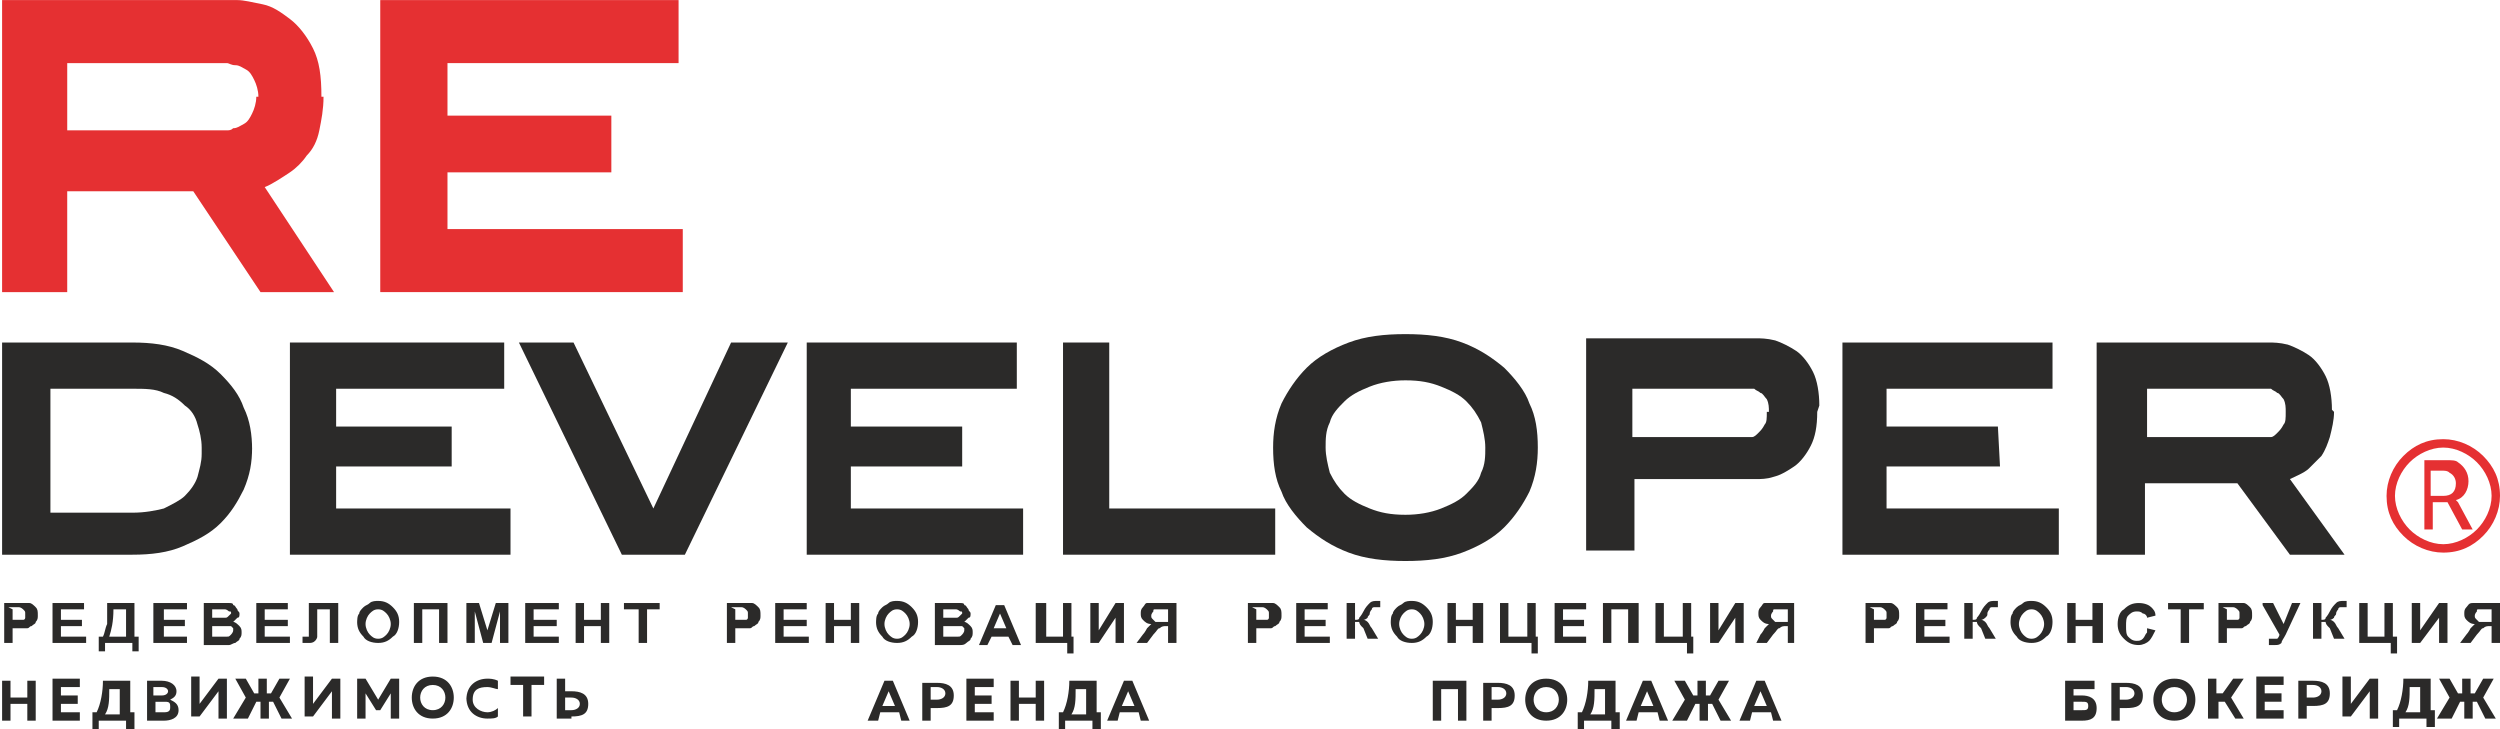
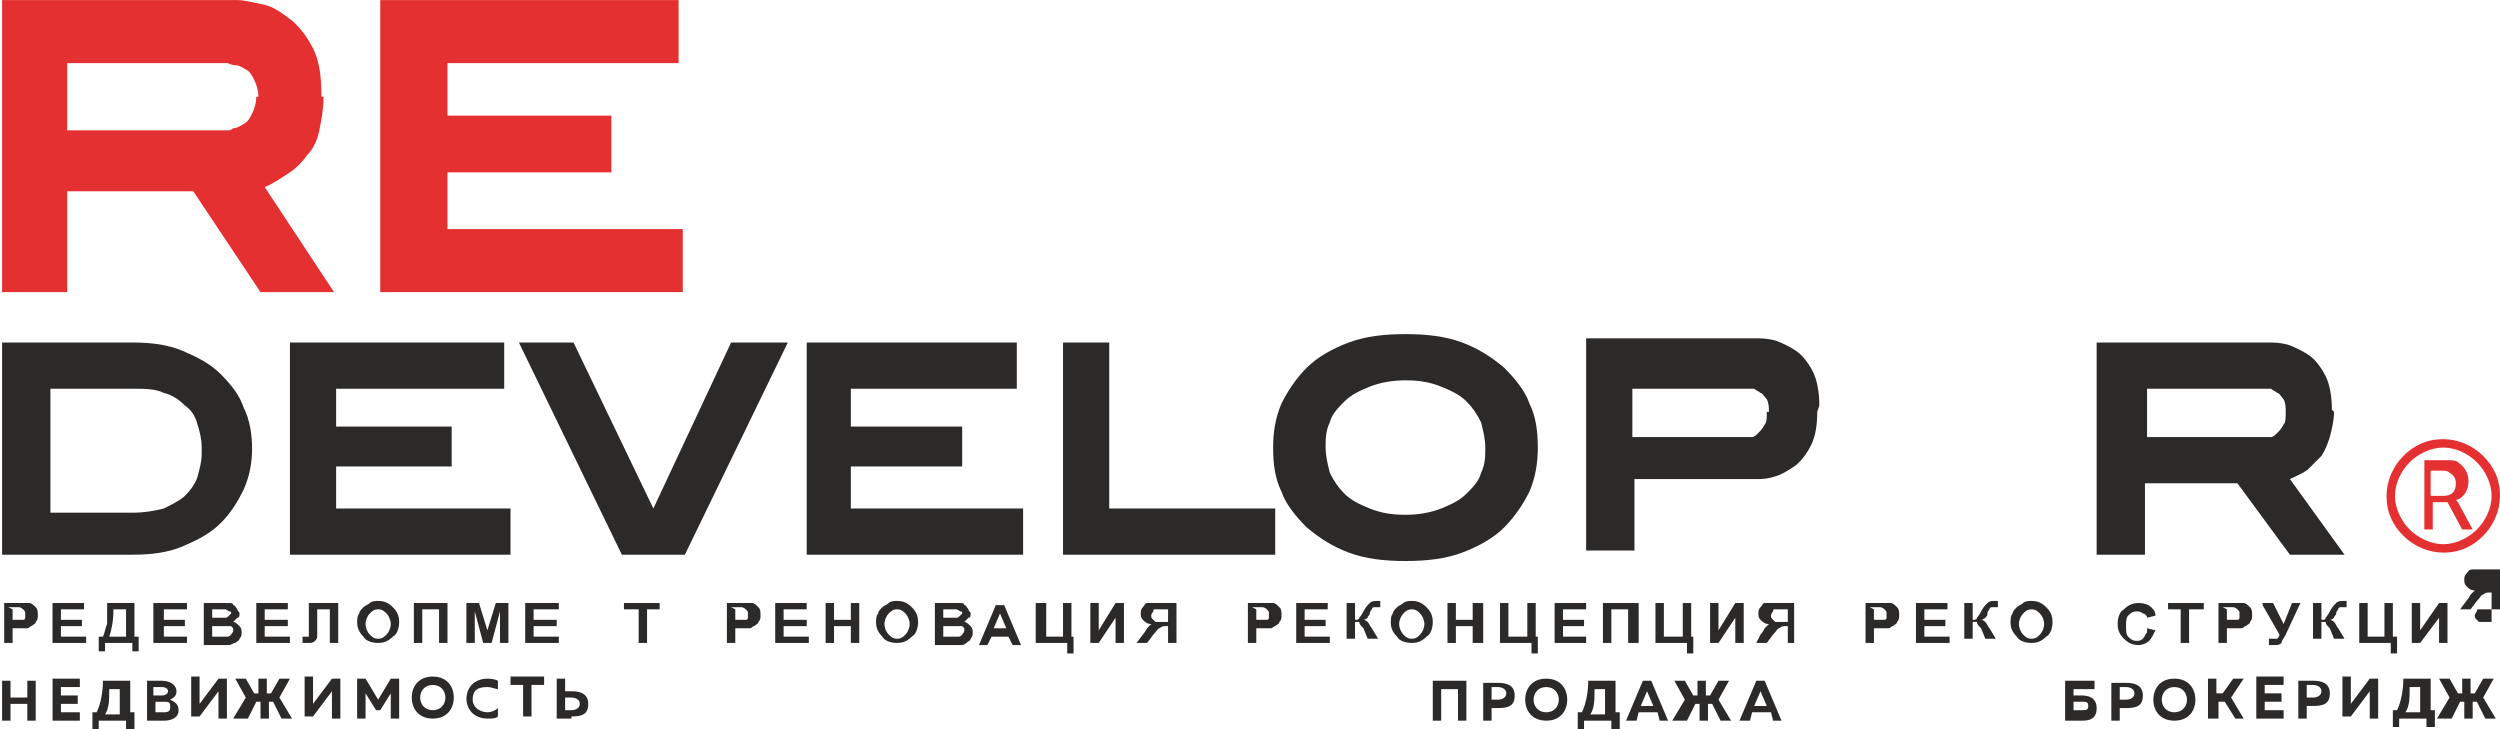
<svg xmlns="http://www.w3.org/2000/svg" xml:space="preserve" width="38.781mm" height="11.311mm" version="1.0" style="shape-rendering:geometricPrecision; text-rendering:geometricPrecision; image-rendering:optimizeQuality; fill-rule:evenodd; clip-rule:evenodd" viewBox="0 0 1190 347">
  <defs>
    <style type="text/css"> .fil0 {fill:#2B2A29;fill-rule:nonzero} .fil1 {fill:#E53032;fill-rule:nonzero} </style>
  </defs>
  <g id="Слой_x0020_1">
    <g id="_2252865874320">
      <path class="fil0" d="M96 213c0,-4 -1,-8 -2,-11 -1,-4 -3,-7 -6,-9 -3,-3 -6,-5 -10,-6 -4,-2 -9,-2 -15,-2l-39 0 0 59 39 0c6,0 11,-1 15,-2 4,-2 8,-4 10,-6 3,-3 5,-6 6,-9 1,-4 2,-7 2,-11zm24 0c0,7 -1,13 -4,20 -3,6 -6,11 -11,16 -5,5 -11,8 -18,11 -7,3 -15,4 -24,4l-62 0 0 -101 62 0c9,0 17,1 24,4 7,3 13,6 18,11 5,5 9,10 11,16 3,6 4,13 4,20z" />
      <polygon class="fil0" points="138,264 138,163 240,163 240,185 160,185 160,203 215,203 215,222 160,222 160,242 243,242 243,264 " />
      <polygon class="fil0" points="326,264 296,264 247,163 273,163 311,242 348,163 375,163 " />
      <polygon class="fil0" points="384,264 384,163 484,163 484,185 405,185 405,203 458,203 458,222 405,222 405,242 487,242 487,264 " />
      <polygon class="fil0" points="506,264 506,163 528,163 528,242 607,242 607,264 " />
      <path class="fil0" d="M707 213c0,-4 -1,-8 -2,-12 -2,-4 -4,-7 -7,-10 -3,-3 -7,-5 -12,-7 -5,-2 -10,-3 -17,-3 -6,0 -12,1 -17,3 -5,2 -9,4 -12,7 -3,3 -6,6 -7,10 -2,4 -2,8 -2,12 0,4 1,8 2,12 2,4 4,7 7,10 3,3 7,5 12,7 5,2 10,3 17,3 6,0 12,-1 17,-3 5,-2 9,-4 12,-7 3,-3 6,-6 7,-10 2,-4 2,-8 2,-12zm25 0c0,7 -1,14 -4,21 -3,6 -7,12 -12,17 -5,5 -12,9 -20,12 -8,3 -17,4 -27,4 -10,0 -19,-1 -27,-4 -8,-3 -14,-7 -20,-12 -5,-5 -10,-11 -12,-17 -3,-6 -4,-13 -4,-21 0,-7 1,-14 4,-21 3,-6 7,-12 12,-17 5,-5 12,-9 20,-12 8,-3 17,-4 27,-4 10,0 19,1 27,4 8,3 14,7 20,12 5,5 10,11 12,17 3,6 4,13 4,21z" />
      <path class="fil0" d="M842 196c0,-2 0,-4 -1,-6 -1,-1 -2,-3 -3,-3 -1,-1 -2,-1 -3,-2 -1,0 -2,0 -3,0l-55 0 0 23 55 0c0,0 1,0 2,0 1,0 2,-1 3,-2 1,-1 2,-2 3,-4 1,-1 1,-3 1,-6zm23 0c0,7 -1,12 -3,16 -2,4 -5,8 -8,10 -3,2 -6,4 -10,5 -3,1 -6,1 -8,1l-58 0 0 34 -23 0 0 -101 81 0c2,0 5,0 9,1 3,1 7,3 10,5 3,2 6,6 8,10 2,4 3,10 3,16z" />
-       <polygon class="fil0" points="877,264 877,163 977,163 977,185 898,185 898,203 951,203 952,222 898,222 898,242 980,242 980,264 " />
      <path class="fil0" d="M1088 196c0,-2 0,-4 -1,-6 -1,-1 -2,-3 -3,-3 -1,-1 -2,-1 -3,-2 -1,0 -2,0 -3,0l-56 0 0 23 56 0c1,0 1,0 3,0 1,0 2,-1 3,-2 1,-1 2,-2 3,-4 1,-1 1,-3 1,-6zm23 0c0,4 -1,8 -2,12 -1,3 -2,6 -4,9 -2,2 -4,4 -6,6 -2,2 -7,4 -9,5l26 36 -26 0 -25 -34 -44 0 0 34 -23 0 0 -101 82 0c2,0 5,0 9,1 3,1 7,3 10,5 3,2 6,6 8,10 2,4 3,10 3,16z" />
      <path class="fil1" d="M123 46c0,-3 -1,-6 -2,-8 -1,-2 -2,-4 -4,-5 -2,-1 -3,-2 -5,-2 -2,0 -3,-1 -4,-1l-76 0 0 32 76 0c1,0 2,0 3,-1 2,0 3,-1 5,-2 2,-1 3,-3 4,-5 1,-2 2,-5 2,-8zm31 0c0,6 -1,11 -2,16 -1,5 -3,9 -6,12 -2,3 -5,6 -8,8 -3,2 -9,6 -12,7l33 50 -35 0 -32 -48 -60 0 0 48 -31 0 0 -139 112 0c3,0 7,1 12,2 5,1 9,4 13,7 4,3 8,8 11,14 3,6 4,13 4,23z" />
      <polygon class="fil1" points="181,139 181,0 323,0 323,30 213,30 213,55 291,55 291,82 213,82 213,109 325,109 325,139 " />
      <path class="fil0" d="M6 290l0 5 2 0c2,0 3,0 3,0 1,0 1,-1 1,-1 0,0 0,-1 0,-2 0,-1 0,-1 -1,-2 0,0 -1,-1 -2,-1 0,0 -1,0 -3,0l-2 0zm-4 16l0 -19 7 0c3,0 4,0 5,0 1,0 2,1 3,2 1,1 1,2 1,4 0,1 0,2 -1,3 0,1 -1,1 -2,2 -1,0 -1,1 -2,1 -1,0 -2,0 -4,0l-3 0 0 7 -4 0z" />
      <polygon class="fil0" points="25,306 25,287 40,287 40,290 29,290 29,295 39,295 39,298 29,298 29,303 41,303 41,306 " />
      <path class="fil0" d="M54 290c0,6 -1,10 -2,13l8 0 0 -13 -6 0zm-4 -3l14 0 0 16 2 0 0 7 -3 0 0 -4 -13 0 0 4 -3 0 0 -7 2 0c1,-2 1,-4 2,-6 0,-2 0,-5 0,-8l0 -2z" />
      <polygon class="fil0" points="73,306 73,287 89,287 89,290 78,290 78,295 88,295 88,298 78,298 78,303 89,303 89,306 " />
      <path class="fil0" d="M101 298l0 5 4 0c1,0 2,0 3,0 1,0 1,0 2,-1 0,0 1,-1 1,-2 0,-1 0,-1 0,-1 0,0 -1,-1 -1,-1 -1,0 -2,0 -4,0l-3 0zm0 -8l0 4 3 0c2,0 3,0 3,0 1,0 1,0 2,-1 0,0 1,-1 1,-1 0,-1 0,-1 -1,-1 0,0 -1,-1 -2,-1 0,0 -2,0 -4,0l-2 0zm-4 -3l8 0c2,0 3,0 4,0 1,0 2,0 2,1 1,0 1,1 2,2 0,1 1,1 1,2 0,1 0,2 -1,2 -1,1 -1,1 -2,2 1,0 2,1 3,2 1,1 1,2 1,3 0,1 0,2 -1,3 0,1 -1,1 -2,2 -1,0 -2,1 -3,1 -1,0 -2,0 -5,0l-7 0 0 -19z" />
      <polygon class="fil0" points="122,306 122,287 137,287 137,290 126,290 126,295 137,295 137,298 126,298 126,303 138,303 138,306 " />
      <path class="fil0" d="M147 287l14 0 0 19 -4 0 0 -16 -6 0 0 8c0,2 0,4 0,5 0,1 -1,2 -1,2 -1,1 -2,1 -3,1 0,0 -1,0 -3,0l0 -3 1 0c1,0 1,0 2,0 0,0 0,-1 0,-2l0 -3 0 -11z" />
      <path class="fil0" d="M174 297c0,2 1,4 2,5 1,1 2,2 4,2 2,0 3,-1 4,-2 1,-1 2,-3 2,-5 0,-2 -1,-4 -2,-5 -1,-1 -2,-2 -4,-2 -2,0 -3,1 -4,2 -1,1 -2,3 -2,5zm-4 0c0,-2 0,-4 1,-5 0,-1 1,-2 2,-3 1,-1 2,-1 3,-2 1,-1 3,-1 4,-1 3,0 5,1 7,3 2,2 3,4 3,7 0,3 -1,6 -3,7 -2,2 -4,3 -7,3 -3,0 -6,-1 -7,-3 -2,-2 -3,-4 -3,-7z" />
      <polygon class="fil0" points="197,287 213,287 213,306 209,306 209,290 201,290 201,306 197,306 " />
      <polygon class="fil0" points="222,306 222,287 228,287 232,300 236,287 242,287 242,306 238,306 238,291 234,306 230,306 226,291 226,306 " />
      <polygon class="fil0" points="250,306 250,287 266,287 266,290 254,290 254,295 265,295 265,298 254,298 254,303 266,303 266,306 " />
-       <polygon class="fil0" points="274,306 274,287 278,287 278,295 286,295 286,287 290,287 290,306 286,306 286,298 278,298 278,306 " />
      <polygon class="fil0" points="304,306 304,290 297,290 297,287 314,287 314,290 308,290 308,306 " />
      <path class="fil0" d="M350 290l0 5 2 0c2,0 3,0 3,0 1,0 1,-1 1,-1 0,0 0,-1 0,-2 0,-1 0,-1 -1,-2 0,0 -1,-1 -2,-1 -1,0 -2,0 -3,0l-2 0zm-4 16l0 -19 7 0c3,0 4,0 5,0 1,0 2,1 3,2 1,1 1,2 1,4 0,1 0,2 -1,3 0,1 -1,1 -2,2 -1,0 -1,1 -2,1 -1,0 -2,0 -4,0l-3 0 0 7 -4 0z" />
      <polygon class="fil0" points="369,306 369,287 384,287 384,290 373,290 373,295 384,295 384,298 373,298 373,303 385,303 385,306 " />
      <polygon class="fil0" points="393,306 393,287 397,287 397,295 405,295 405,287 409,287 409,306 405,306 405,298 397,298 397,306 " />
      <path class="fil0" d="M421 297c0,2 1,4 2,5 1,1 2,2 4,2 2,0 3,-1 4,-2 1,-1 2,-3 2,-5 0,-2 -1,-4 -2,-5 -1,-1 -2,-2 -4,-2 -2,0 -3,1 -4,2 -1,1 -2,3 -2,5zm-4 0c0,-2 0,-4 1,-5 0,-1 1,-2 2,-3 1,-1 2,-1 3,-2 1,-1 3,-1 4,-1 3,0 5,1 7,3 2,2 3,4 3,7 0,3 -1,6 -3,7 -2,2 -4,3 -7,3 -3,0 -6,-1 -7,-3 -2,-2 -3,-4 -3,-7z" />
      <path class="fil0" d="M449 298l0 5 4 0c2,0 2,0 3,0 1,0 1,0 2,-1 0,0 1,-1 1,-2 0,-1 0,-1 0,-1 0,0 -1,-1 -1,-1 -1,0 -2,0 -4,0l-3 0zm0 -8l0 4 3 0c2,0 3,0 3,0 1,0 1,0 2,-1 0,0 1,-1 1,-1 0,-1 0,-1 -1,-1 0,0 -1,-1 -2,-1 0,0 -2,0 -4,0l-2 0zm-4 -3l8 0c2,0 3,0 4,0 1,0 2,0 2,1 1,0 1,1 2,2 0,1 1,1 1,2 0,1 0,2 -1,2 -1,1 -1,1 -2,2 1,0 2,1 3,2 1,1 1,2 1,3 0,1 0,2 -1,3 0,1 -1,1 -2,2 -1,1 -2,1 -3,1 -1,0 -2,0 -5,0l-7 0 0 -19z" />
      <path class="fil0" d="M479 299l-3 -7 -3 7 6 0zm8 8l-5 0 -2 -4 -8 0 -2 4 -4 0 8 -19 4 0 8 19z" />
      <polygon class="fil0" points="493,287 498,287 498,303 506,303 506,287 510,287 510,303 511,303 511,311 508,311 508,306 493,306 " />
      <polygon class="fil0" points="519,287 523,287 523,300 531,287 535,287 535,306 531,306 531,294 523,306 519,306 " />
      <path class="fil0" d="M556 290l-3 0c-2,0 -3,0 -3,0 -1,0 -1,0 -1,1 0,0 -1,1 -1,2 0,1 0,1 1,2 0,0 1,1 1,1 1,0 2,0 3,0l3 0 0 -5zm0 16l0 -8 -1 0c-1,0 -2,0 -3,1 -1,0 -1,1 -3,3l-3 4 -5 0 3 -4c1,-1 2,-3 2,-3 1,-1 1,-1 2,-2 -2,0 -3,-1 -4,-2 -1,-1 -1,-2 -1,-3 0,-1 0,-2 1,-3 1,-1 1,-2 2,-2 1,0 3,0 5,0l9 0 0 19 -4 0z" />
      <path class="fil0" d="M598 290l0 5 2 0c2,0 3,0 3,0 1,0 1,-1 1,-1 0,0 0,-1 0,-2 0,-1 0,-1 -1,-2 0,0 -1,-1 -2,-1 -1,0 -2,0 -3,0l-2 0zm-4 16l0 -19 7 0c3,0 4,0 5,0 1,0 2,1 3,2 1,1 1,2 1,4 0,1 0,2 -1,3 0,1 -1,1 -2,2 -1,0 -1,1 -2,1 -1,0 -2,0 -4,0l-3 0 0 7 -4 0z" />
      <polygon class="fil0" points="617,306 617,287 632,287 632,290 621,290 621,295 631,295 631,298 621,298 621,303 633,303 633,306 " />
      <path class="fil0" d="M641 287l4 0 0 8c1,0 2,0 2,-1 0,0 1,-1 2,-3 1,-2 2,-3 3,-4 1,-1 2,-1 4,-1l1 0 0 3 -1 0c-1,0 -1,0 -2,0 0,0 -1,0 -1,1 0,0 -1,1 -1,2 0,1 -1,1 -1,2 0,0 -1,1 -2,1 1,0 2,1 2,1 1,1 1,2 2,3l3 5 -5 0 -2 -5c0,0 0,0 0,0 0,0 0,0 -1,-1 -1,-1 -1,-2 -1,-2 0,0 -1,0 -2,0l0 8 -4 0 0 -19z" />
      <path class="fil0" d="M666 297c0,2 1,4 2,5 1,1 2,2 4,2 2,0 3,-1 4,-2 1,-1 2,-3 2,-5 0,-2 -1,-4 -2,-5 -1,-1 -2,-2 -4,-2 -2,0 -3,1 -4,2 -1,1 -2,3 -2,5zm-4 0c0,-2 0,-4 1,-5 0,-1 1,-2 2,-3 1,-1 2,-1 3,-2 1,-1 3,-1 4,-1 3,0 5,1 7,3 2,2 3,4 3,7 0,3 -1,6 -3,7 -2,2 -4,3 -7,3 -3,0 -6,-1 -7,-3 -2,-2 -3,-4 -3,-7z" />
      <polygon class="fil0" points="689,306 689,287 693,287 693,295 701,295 701,287 706,287 706,306 701,306 701,298 693,298 693,306 " />
      <polygon class="fil0" points="714,287 718,287 718,303 727,303 727,287 731,287 731,303 732,303 732,311 729,311 729,306 714,306 " />
      <polygon class="fil0" points="740,306 740,287 755,287 755,290 744,290 744,295 754,295 754,298 744,298 744,303 755,303 755,306 " />
      <polygon class="fil0" points="763,287 780,287 780,306 775,306 775,290 767,290 767,306 763,306 " />
      <polygon class="fil0" points="788,287 792,287 792,303 801,303 801,287 805,287 805,303 806,303 806,311 803,311 803,306 788,306 " />
      <polygon class="fil0" points="814,287 818,287 818,300 826,287 830,287 830,306 826,306 826,294 818,306 814,306 " />
      <path class="fil0" d="M851 290l-3 0c-2,0 -3,0 -3,0 -1,0 -1,0 -1,1 0,0 -1,1 -1,2 0,1 0,1 1,2 0,0 1,1 1,1 1,0 2,0 3,0l3 0 0 -5zm0 16l0 -8 -1 0c-1,0 -2,0 -3,1 -1,0 -1,1 -3,3l-3 4 -5 0 2 -4c1,-1 2,-3 2,-3 1,-1 1,-1 2,-2 -2,0 -3,-1 -4,-2 -1,-1 -1,-2 -1,-3 0,-1 0,-2 1,-3 1,-1 1,-2 2,-2 1,0 3,0 5,0l9 0 0 19 -4 0z" />
      <path class="fil0" d="M892 290l0 5 2 0c2,0 3,0 3,0 1,0 1,-1 1,-1 0,0 0,-1 0,-2 0,-1 0,-1 -1,-2 0,0 -1,-1 -2,-1 -1,0 -1,0 -3,0l-2 0zm-4 16l0 -19 7 0c3,0 4,0 5,0 1,0 2,1 3,2 1,1 1,2 1,4 0,1 0,2 -1,3 0,1 -1,1 -2,2 -1,0 -1,1 -2,1 -1,0 -2,0 -4,0l-3 0 0 7 -4 0z" />
      <polygon class="fil0" points="912,306 912,287 927,287 927,290 916,290 916,295 926,295 926,298 916,298 916,303 928,303 928,306 " />
      <path class="fil0" d="M935 287l4 0 0 8c1,0 2,0 2,-1 0,0 1,-1 2,-3 1,-2 2,-3 3,-4 1,-1 2,-1 4,-1l1 0 0 3 -1 0c-1,0 -2,0 -2,0 0,0 -1,0 -1,1 0,0 -1,1 -1,2 0,1 0,1 -1,2 0,0 -1,1 -2,1 1,0 2,1 2,1 1,1 1,2 2,3l3 5 -5 0 -2 -5c0,0 0,0 0,0 0,0 0,0 -1,-1 -1,-1 -1,-2 -1,-2 0,0 -1,0 -2,0l0 8 -4 0 0 -19z" />
      <path class="fil0" d="M961 297c0,2 1,4 2,5 1,1 2,2 4,2 2,0 3,-1 4,-2 1,-1 2,-3 2,-5 0,-2 -1,-4 -2,-5 -1,-1 -2,-2 -4,-2 -2,0 -3,1 -4,2 -1,1 -2,3 -2,5zm-4 0c0,-2 0,-4 1,-5 0,-1 1,-2 2,-3 1,-1 2,-1 3,-2 1,-1 3,-1 4,-1 3,0 5,1 7,3 2,2 3,4 3,7 0,3 -1,6 -3,7 -2,2 -4,3 -7,3 -3,0 -6,-1 -7,-3 -2,-2 -3,-4 -3,-7z" />
-       <polygon class="fil0" points="984,306 984,287 988,287 988,295 996,295 996,287 1001,287 1001,306 996,306 996,298 988,298 988,306 " />
      <path class="fil0" d="M1022 299l4 1c-1,2 -2,4 -3,5 -1,1 -3,2 -5,2 -3,0 -5,-1 -7,-3 -2,-2 -3,-4 -3,-7 0,-3 1,-6 3,-7 2,-2 4,-3 7,-3 3,0 5,1 6,2 1,1 2,2 2,4l-4 1c0,-1 -1,-2 -2,-2 -1,-1 -2,-1 -3,-1 -2,0 -3,1 -4,2 -1,1 -1,3 -1,5 0,2 0,4 1,5 1,1 2,2 4,2 1,0 2,0 3,-1 1,-1 1,-2 2,-3z" />
      <polygon class="fil0" points="1038,306 1038,290 1032,290 1032,287 1049,287 1049,290 1042,290 1042,306 " />
      <path class="fil0" d="M1060 290l0 5 2 0c2,0 3,0 3,0 1,0 1,-1 1,-1 0,0 0,-1 0,-2 0,-1 0,-1 -1,-2 0,0 -1,-1 -2,-1 -1,0 -2,0 -3,0l-2 0zm-4 16l0 -19 7 0c3,0 4,0 5,0 1,0 2,1 3,2 1,1 1,2 1,4 0,1 0,2 -1,3 0,1 -1,1 -2,2 -1,0 -1,1 -2,1 -1,0 -2,0 -4,0l-3 0 0 7 -4 0z" />
      <path class="fil0" d="M1077 287l5 0 5 10 4 -10 4 0 -7 15c-1,2 -2,3 -2,4 -1,1 -2,1 -3,1 -1,0 -2,0 -3,0l0 -3c1,0 1,0 2,0 1,0 2,0 2,0 0,0 1,-1 1,-2l-8 -14z" />
      <path class="fil0" d="M1101 287l4 0 0 8c1,0 2,0 2,-1 0,0 1,-1 2,-3 1,-2 2,-3 3,-4 1,-1 2,-1 4,-1l1 0 0 3 -1 0c-1,0 -2,0 -2,0 0,0 -1,0 -1,1 0,0 -1,1 -1,2 0,1 -1,1 -1,2 0,0 -1,1 -2,1 1,0 2,1 2,1 1,1 1,2 2,3l3 5 -5 0 -2 -5c0,0 0,0 0,0 0,0 0,0 -1,-1 -1,-1 -1,-2 -1,-2 0,0 -1,0 -2,0l0 8 -4 0 0 -19z" />
      <polygon class="fil0" points="1123,287 1127,287 1127,303 1135,303 1135,287 1139,287 1139,303 1141,303 1141,311 1138,311 1138,306 1123,306 " />
      <polygon class="fil0" points="1148,287 1152,287 1152,300 1161,287 1165,287 1165,306 1161,306 1161,294 1152,306 1148,306 " />
-       <path class="fil0" d="M1186 290l-3 0c-2,0 -3,0 -3,0 -1,0 -1,0 -1,1 0,0 -1,1 -1,2 0,1 0,1 1,2 0,0 1,1 1,1 1,0 2,0 3,0l3 0 0 -5zm0 16l0 -8 -1 0c-1,0 -2,0 -3,1 -1,0 -1,1 -3,3l-3 4 -5 0 3 -4c1,-1 2,-3 2,-3 1,-1 1,-1 2,-2 -2,0 -3,-1 -4,-2 -1,-1 -1,-2 -1,-3 0,-1 0,-2 1,-3 1,-1 1,-2 3,-2 1,0 3,0 5,0l9 0 0 19 -4 0z" />
+       <path class="fil0" d="M1186 290l-3 0c-2,0 -3,0 -3,0 -1,0 -1,0 -1,1 0,0 -1,1 -1,2 0,1 0,1 1,2 0,0 1,1 1,1 1,0 2,0 3,0l3 0 0 -5zl0 -8 -1 0c-1,0 -2,0 -3,1 -1,0 -1,1 -3,3l-3 4 -5 0 3 -4c1,-1 2,-3 2,-3 1,-1 1,-1 2,-2 -2,0 -3,-1 -4,-2 -1,-1 -1,-2 -1,-3 0,-1 0,-2 1,-3 1,-1 1,-2 3,-2 1,0 3,0 5,0l9 0 0 19 -4 0z" />
      <path class="fil0" d="M13 324l0 8 -8 0 0 -8 -4 0 0 19 4 0 0 -8 8 0 0 8 4 0 0 -19 -4 0zm12 0l0 19 13 0 0 -4 -9 0 0 -4 8 0 0 -4 -8 0 0 -4 9 0 0 -4 -13 0zm22 23l0 -4 13 0 0 4 4 0 0 -8 -2 0 0 -15 -13 0c0,5 -1,11 -3,15l-2 0 0 8 4 0zm5 -19l5 0 0 12 -7 0c2,-3 2,-7 2,-12zm18 -4l0 19 8 0c3,0 7,-1 7,-5 0,-3 -2,-4 -4,-5 2,-1 3,-2 3,-4 0,-3 -3,-5 -7,-5l-8 0zm11 13c0,2 -2,2 -3,2l-4 0 0 -5 4 0c2,0 3,0 3,2zm-1 -8c0,1 -1,2 -3,2l-4 0 0 -4 4 0c2,0 3,1 3,2zm28 13l0 -19 -4 0 -9 12c0,-1 0,-2 0,-3l0 -10 -4 0 0 19 4 0 9 -12c0,1 0,2 0,3l0 10 4 0zm10 0l4 -8 2 0 0 8 4 0 0 -8 2 0 4 8 5 0 -6 -10 5 -9 -5 0 -4 7 -2 0 0 -7 -4 0 0 7 -2 0 -4 -7 -5 0 5 9 -6 10 5 0zm44 0l0 -19 -4 0 -9 12c0,-1 0,-2 0,-3l0 -10 -4 0 0 19 4 0 9 -12c0,1 0,2 0,3l0 10 4 0zm24 -19l-6 10 -6 -10 -4 0 0 19 4 0 0 -12 5 8 2 0 5 -8 0 12 4 0 0 -19 -4 0zm10 9c0,5 3,10 10,10 7,0 10,-5 10,-10 0,-5 -3,-10 -10,-10 -7,0 -10,5 -10,10zm16 0c0,3 -2,6 -6,6 -4,0 -6,-3 -6,-6 0,-3 2,-6 6,-6 4,0 6,3 6,6zm10 0c0,7 5,10 10,10 2,0 4,0 5,-1l0 -4c-1,1 -3,2 -5,2 -3,0 -7,-2 -7,-6 0,-5 3,-6 7,-6 2,0 4,1 5,1l0 -4c-2,-1 -4,-1 -5,-1 -5,0 -10,3 -10,10zm21 -10l0 4 6 0 0 15 4 0 0 -15 6 0 0 -4 -16 0zm29 19c5,0 8,-1 8,-6 0,-5 -4,-6 -8,-6l-3 0 0 -6 -4 0 0 19 7 0zm-3 -9l3 0c2,0 4,1 4,3 0,2 -2,3 -4,3l-3 0 0 -6z" />
-       <path class="fil0" d="M418 343l1 -4 9 0 1 4 4 0 -8 -19 -4 0 -8 19 4 0zm5 -14c0,0 0,-1 0,-1 0,1 0,1 0,1l3 7 -6 0 3 -7zm16 -5l0 19 4 0 0 -6 3 0c5,0 8,-1 8,-6 0,-5 -4,-6 -8,-6l-7 0zm11 6c0,2 -2,3 -4,3l-3 0 0 -6 3 0c2,0 4,1 4,3zm10 -6l0 19 13 0 0 -4 -9 0 0 -4 8 0 0 -4 -8 0 0 -4 9 0 0 -4 -13 0zm33 0l0 8 -8 0 0 -8 -4 0 0 19 4 0 0 -8 8 0 0 8 4 0 0 -19 -4 0zm14 23l0 -4 13 0 0 4 4 0 0 -8 -2 0 0 -15 -13 0c0,5 -1,11 -3,15l-2 0 0 8 4 0zm5 -19l5 0 0 12 -7 0c2,-3 2,-7 2,-12zm20 15l1 -4 9 0 1 4 4 0 -8 -19 -4 0 -8 19 4 0zm5 -14c0,0 0,-1 0,-1 0,1 0,1 0,1l3 7 -6 0 3 -7z" />
      <path class="fil0" d="M686 343l0 -15 8 0 0 15 4 0 0 -19 -16 0 0 19 4 0zm20 -19l0 19 4 0 0 -6 3 0c5,0 8,-1 8,-6 0,-5 -4,-6 -8,-6l-7 0zm11 6c0,2 -2,3 -4,3l-3 0 0 -6 3 0c2,0 4,1 4,3zm9 3c0,5 3,10 10,10 7,0 10,-5 10,-10 0,-5 -3,-10 -10,-10 -7,0 -10,5 -10,10zm16 0c0,3 -2,6 -6,6 -4,0 -6,-3 -6,-6 0,-3 2,-6 6,-6 4,0 6,3 6,6zm12 14l0 -4 13 0 0 4 4 0 0 -8 -2 0 0 -15 -13 0c0,5 -1,11 -3,15l-2 0 0 8 4 0zm5 -19l5 0 0 12 -7 0c2,-3 2,-7 2,-12zm20 15l1 -4 9 0 1 4 4 0 -8 -19 -4 0 -8 19 4 0zm5 -14c0,0 0,-1 0,-1 0,1 0,1 0,1l3 7 -6 0 3 -7zm19 14l4 -8 2 0 0 8 4 0 0 -8 2 0 4 8 5 0 -6 -10 5 -9 -5 0 -4 7 -2 0 0 -7 -4 0 0 7 -2 0 -4 -7 -5 0 5 9 -6 10 5 0zm30 0l1 -4 9 0 1 4 4 0 -8 -19 -4 0 -8 19 4 0zm5 -14c0,0 0,-1 0,-1 0,1 0,1 0,1l3 7 -6 0 3 -7z" />
      <path class="fil0" d="M987 331l0 -3 10 0 0 -4 -14 0 0 19 8 0c4,0 7,-1 7,-6 0,-5 -4,-6 -7,-6l-4 0zm0 8l0 -5 4 0c2,0 3,0 3,2 0,2 -1,2 -3,2l-4 0zm18 -15l0 19 4 0 0 -6 3 0c5,0 8,-1 8,-6 0,-5 -4,-6 -8,-6l-7 0zm11 6c0,2 -2,3 -4,3l-3 0 0 -6 3 0c2,0 4,1 4,3zm9 3c0,5 3,10 10,10 7,0 10,-5 10,-10 0,-5 -3,-10 -10,-10 -7,0 -10,5 -10,10zm16 0c0,3 -2,6 -6,6 -4,0 -6,-3 -6,-6 0,-3 2,-6 6,-6 4,0 6,3 6,6zm15 9l0 -8 3 0 5 8 4 0 -6 -10 6 -9 -5 0 -5 7 -3 0 0 -7 -4 0 0 19 4 0zm18 -19l0 19 13 0 0 -4 -9 0 0 -4 8 0 0 -4 -8 0 0 -4 9 0 0 -4 -13 0zm20 0l0 19 4 0 0 -6 3 0c5,0 8,-1 8,-6 0,-5 -4,-6 -8,-6l-7 0zm11 6c0,2 -2,3 -4,3l-3 0 0 -6 3 0c2,0 4,1 4,3zm27 13l0 -19 -4 0 -9 12c0,-1 0,-2 0,-3l0 -10 -4 0 0 19 4 0 9 -12c0,1 0,2 0,3l0 10 4 0zm10 4l0 -4 13 0 0 4 4 0 0 -8 -2 0 0 -15 -13 0c0,5 -1,11 -3,15l-2 0 0 8 4 0zm5 -19l5 0 0 12 -7 0c2,-3 2,-7 2,-12zm20 15l4 -8 2 0 0 8 4 0 0 -8 2 0 4 8 5 0 -6 -10 5 -9 -5 0 -4 7 -2 0 0 -7 -4 0 0 7 -2 0 -4 -7 -5 0 5 9 -6 10 5 0z" />
      <path class="fil1" d="M1153 252l5 0 0 -13 7 0 7 13 5 0 -7 -13c-1,-1 -1,-1 -1,-1l0 0c4,-1 6,-5 6,-9 0,-4 -2,-7 -5,-9 -1,-1 -3,-1 -6,-1l-10 0 0 33zm10 -43c7,0 14,3 19,8 5,5 8,11 8,19 0,7 -3,14 -8,19 -5,5 -11,8 -19,8 -7,0 -14,-3 -19,-8 -5,-5 -8,-11 -8,-19 0,-7 3,-14 8,-19 5,-5 11,-8 19,-8zm16 11c-4,-4 -10,-7 -16,-7 -6,0 -12,3 -16,7 -4,4 -7,10 -7,16 0,6 3,12 7,16 4,4 10,7 16,7 6,0 12,-3 16,-7 4,-4 7,-10 7,-16 0,-6 -3,-12 -7,-16zm-22 16l0 -12 5 0c2,0 3,0 4,1 2,1 3,3 3,5 0,4 -2,6 -6,6l-7 0z" />
    </g>
  </g>
</svg>